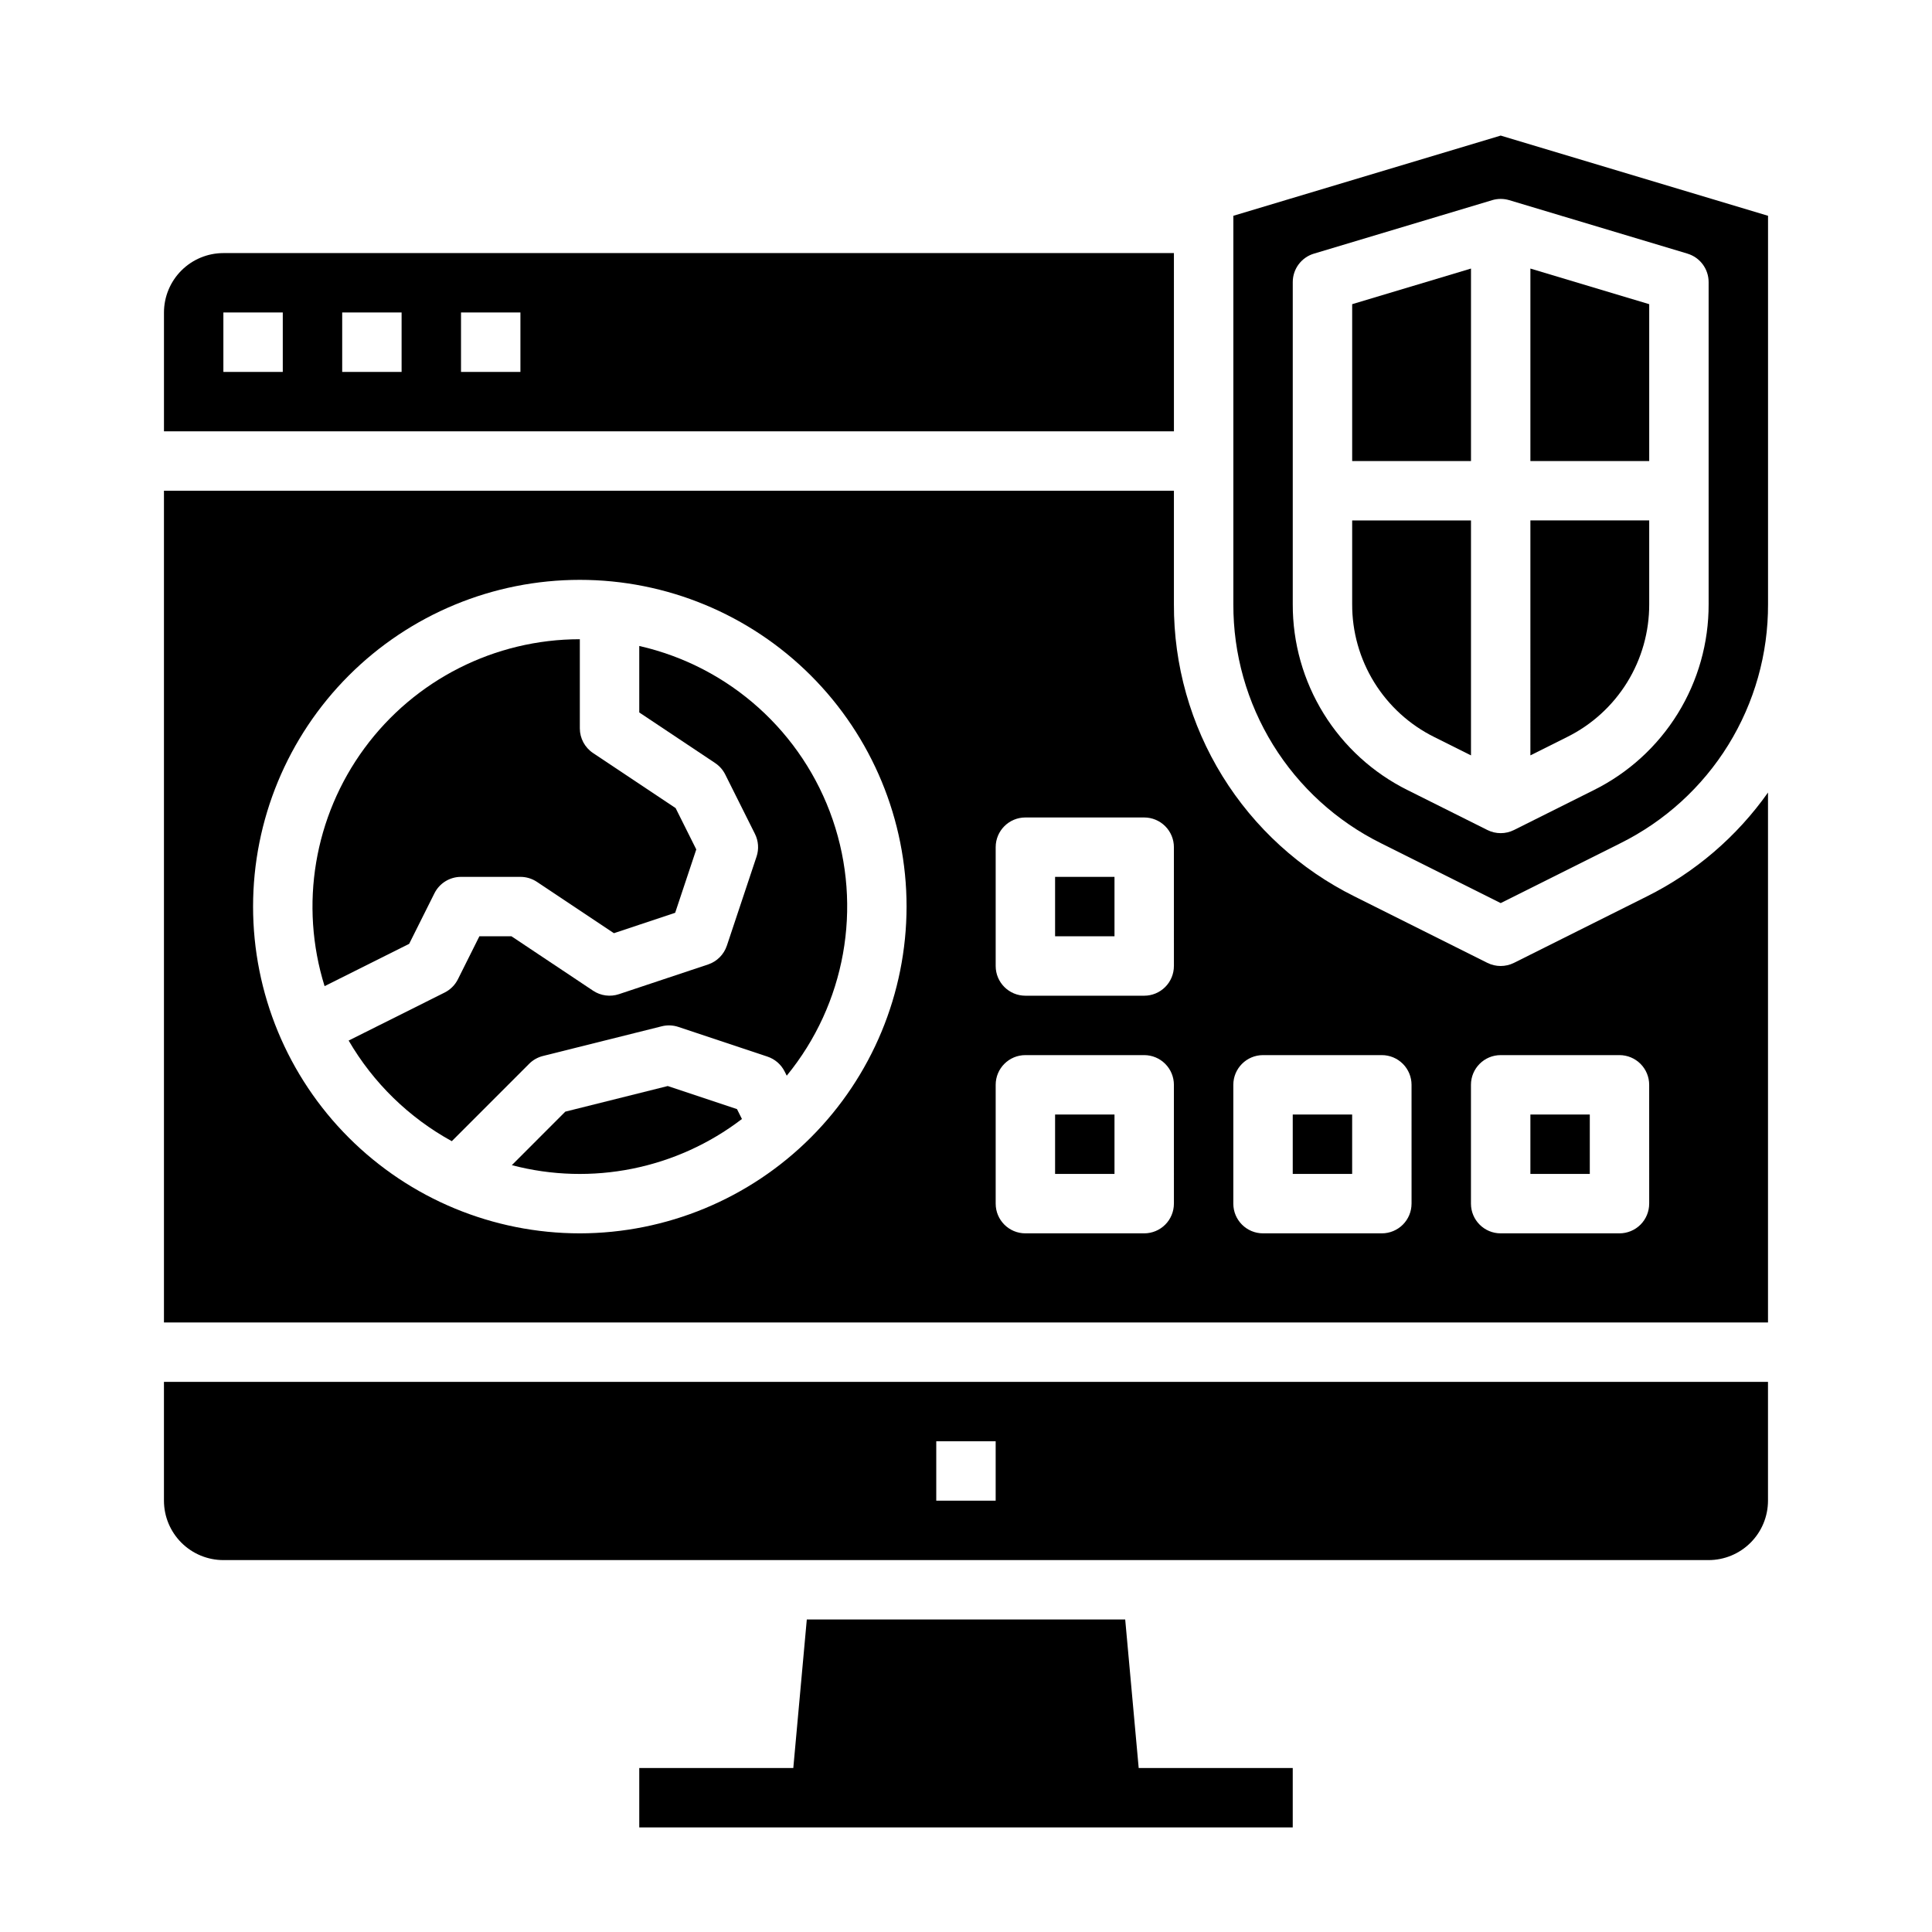
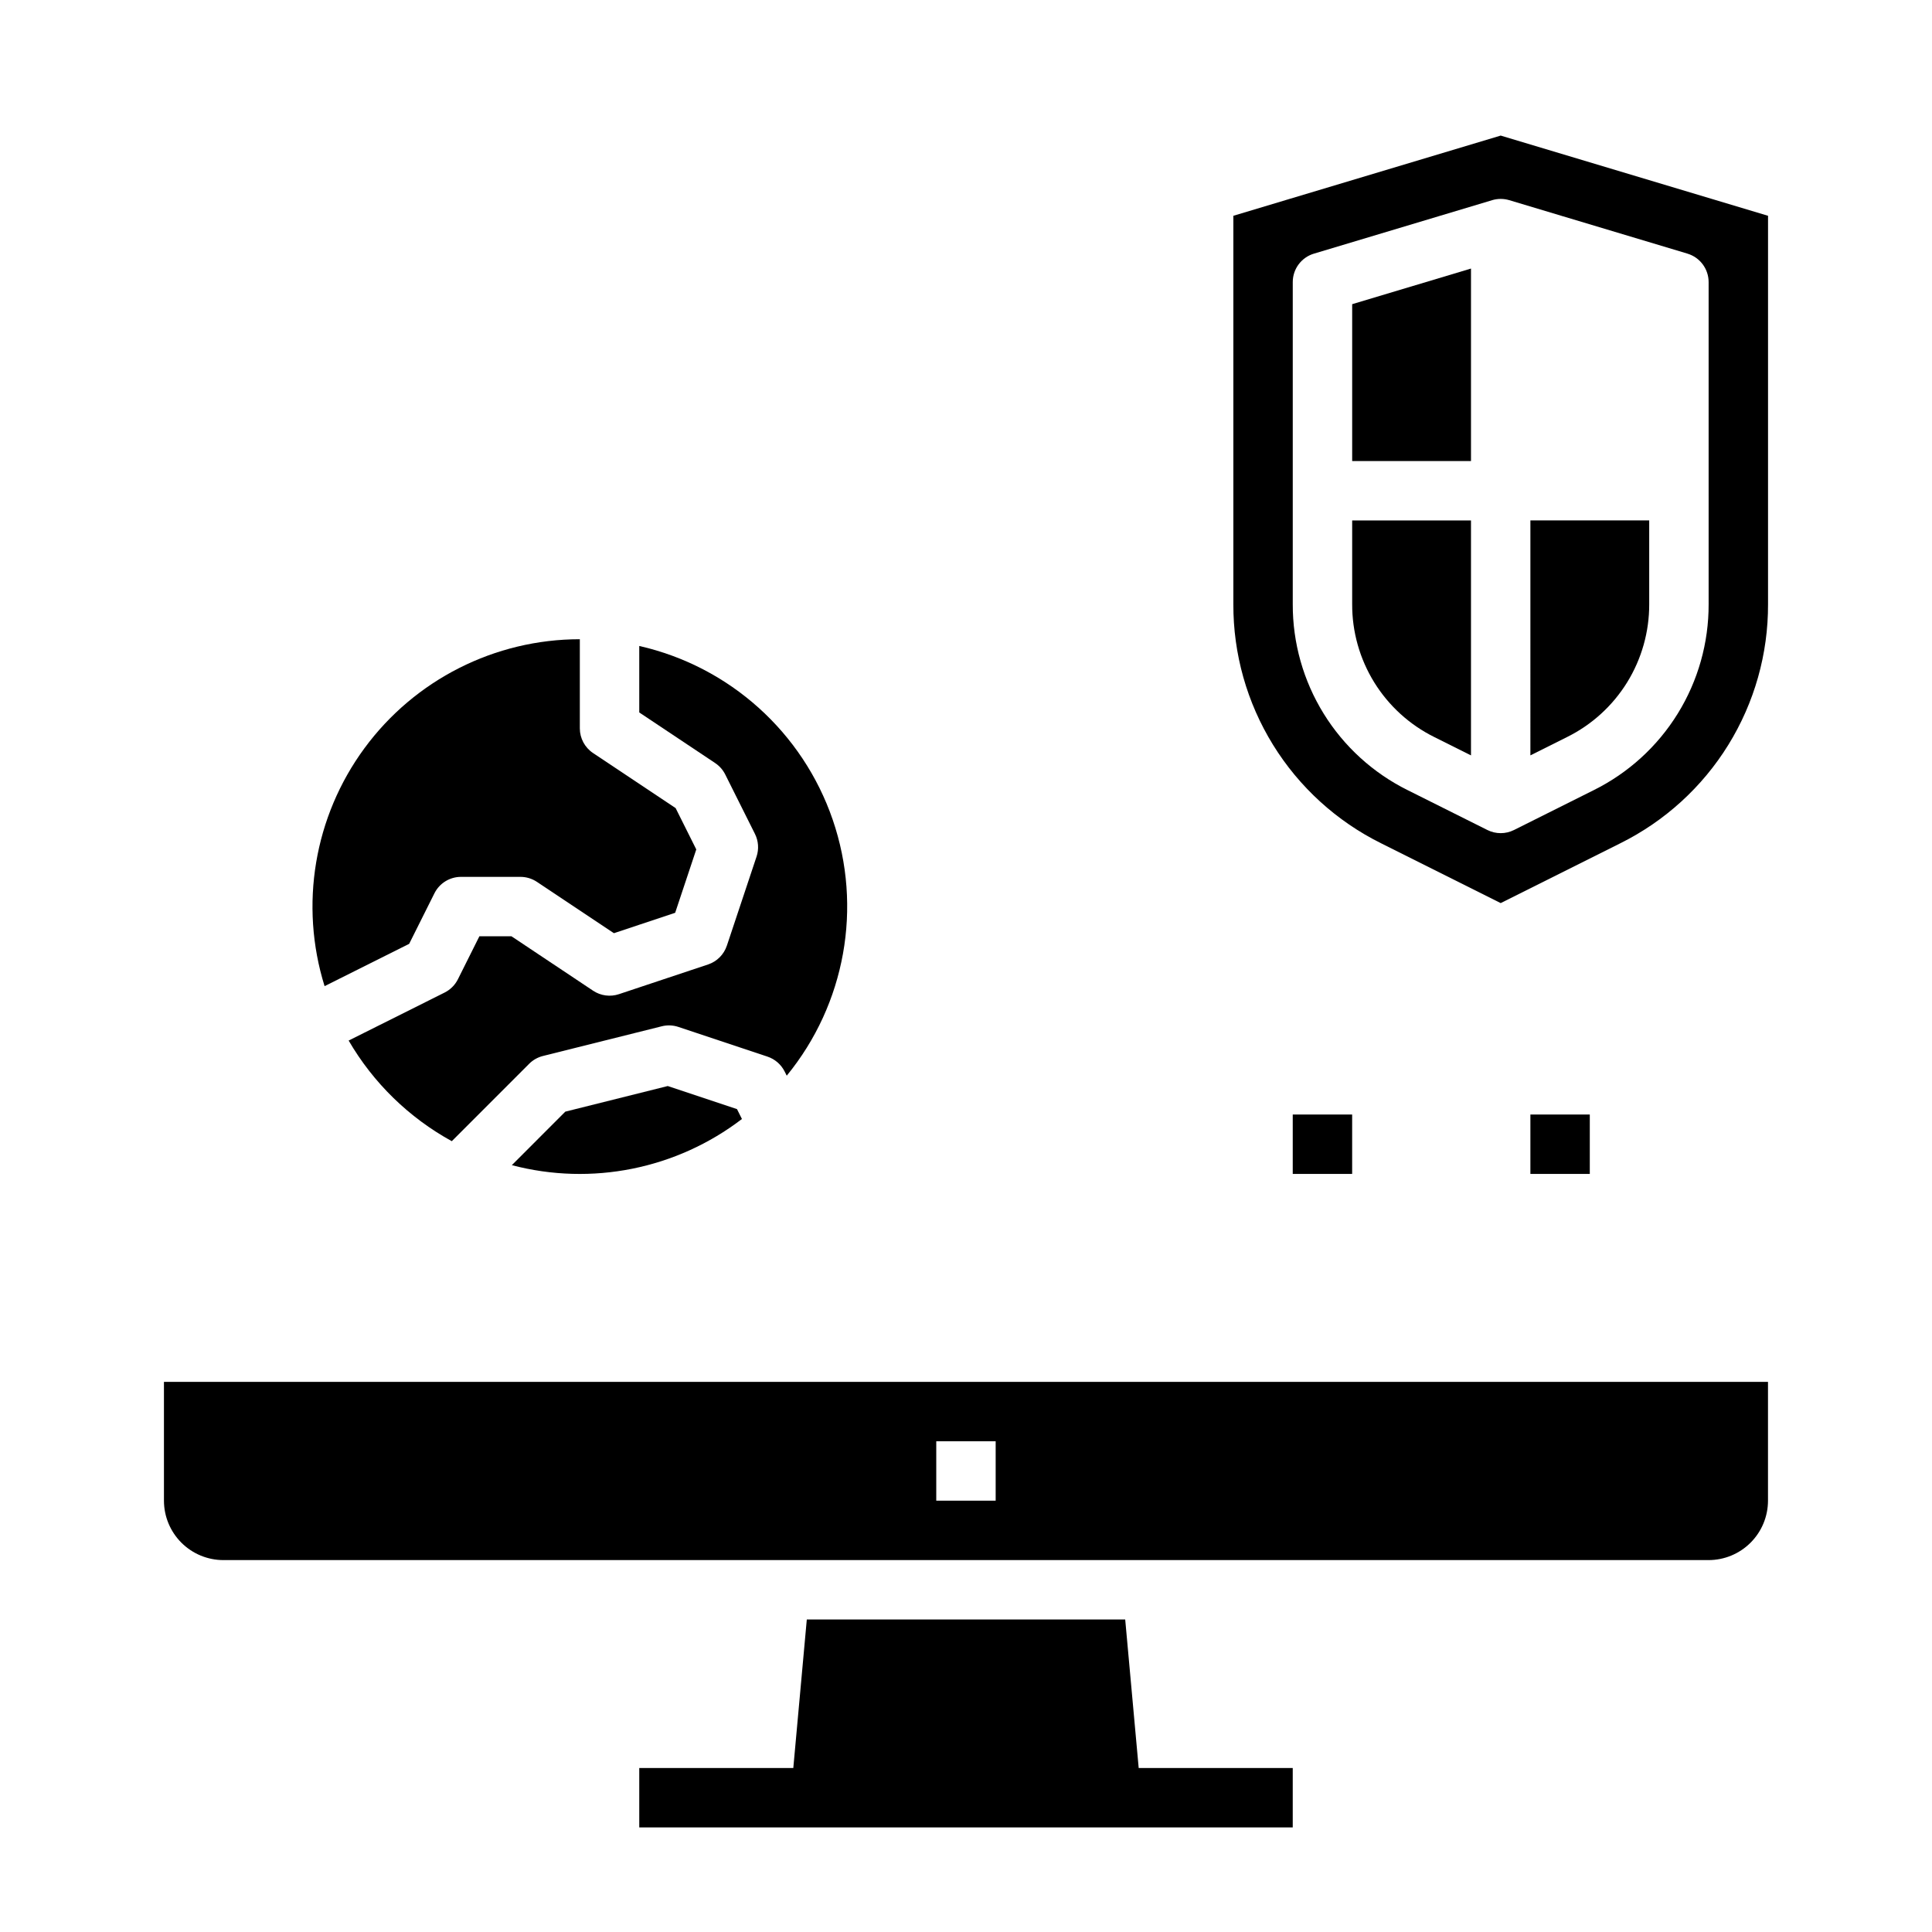
<svg xmlns="http://www.w3.org/2000/svg" fill="#000000" width="800px" height="800px" version="1.1" viewBox="144 144 512 512">
  <g>
-     <path d="m423.61 439.36h15.742v15.742h-15.742z" />
    <path d="m313.41 315.19v17.617l20.109 13.406v0.004c1.141 0.758 2.062 1.801 2.676 3.027l7.871 15.742c0.934 1.867 1.09 4.031 0.43 6.012l-7.871 23.617h-0.004c-0.781 2.348-2.625 4.195-4.977 4.977l-23.617 7.871c-2.305 0.77-4.836 0.43-6.856-0.918l-21.633-14.422h-8.496l-5.695 11.395c-0.762 1.523-1.996 2.758-3.519 3.519l-25.434 12.719c6.519 11.207 15.969 20.426 27.336 26.668l20.496-20.504v-0.004c1.008-1.008 2.273-1.723 3.66-2.07l31.488-7.871c1.449-0.363 2.977-0.305 4.398 0.168l23.617 7.871h-0.004c1.98 0.66 3.617 2.082 4.551 3.945l0.555 1.105v0.004c15.535-18.973 20.148-44.637 12.188-67.828-7.961-23.195-27.355-40.617-51.27-46.051z" />
-     <path d="m423.61 376.38h15.742v15.742h-15.742z" />
-     <path d="m455.1 211.07h-251.9c-4.176 0.004-8.176 1.664-11.129 4.617-2.949 2.949-4.613 6.953-4.617 11.125v31.488h267.65zm-236.16 31.488h-15.742v-15.746h15.742zm31.488 0h-15.742v-15.746h15.742zm31.488 0h-15.742v-15.746h15.742z" />
    <path d="m486.59 439.36h15.742v15.742h-15.742z" />
    <path d="m442.19 573.18h-84.379l-3.578 39.359h-40.824v15.746h173.18v-15.746h-40.824z" />
    <path d="m320.96 431.81-27.148 6.789-14.168 14.18h-0.004c21.125 5.559 43.637 1.043 60.98-12.234l-1.309-2.617z" />
    <path d="m259.13 380.73c1.336-2.668 4.059-4.352 7.043-4.352h15.742c1.555 0 3.074 0.461 4.367 1.32l20.414 13.609 16.23-5.41 5.594-16.789-5.473-10.957-21.879-14.586c-2.191-1.457-3.508-3.914-3.508-6.547v-23.617c-22.531 0.004-43.715 10.723-57.066 28.867-13.348 18.148-17.277 41.559-10.578 63.07l22.414-11.211z" />
    <path d="m187.45 541.7c0.004 4.172 1.668 8.176 4.617 11.125 2.953 2.953 6.953 4.613 11.129 4.617h393.6c4.172-0.004 8.176-1.664 11.125-4.617 2.953-2.949 4.613-6.953 4.617-11.125v-31.488h-425.09zm204.67-15.742h15.742v15.742h-15.742z" />
-     <path d="m580.42 381.57-35.203 17.602h-0.004c-2.215 1.105-4.824 1.105-7.039 0l-35.203-17.602h-0.004c-14.418-7.148-26.543-18.195-35.004-31.883-8.461-13.691-12.918-29.477-12.863-45.57v-30.066h-267.65v220.41h425.09v-140.43c-8.266 11.695-19.301 21.156-32.121 27.539zm-282.76 89.281c-22.969 0-44.992-9.125-61.23-25.363-16.242-16.238-25.363-38.266-25.363-61.23s9.121-44.988 25.363-61.23c16.238-16.238 38.262-25.359 61.23-25.359 22.965 0 44.988 9.121 61.227 25.359 16.242 16.242 25.363 38.266 25.363 61.23-0.027 22.957-9.156 44.969-25.391 61.203-16.234 16.23-38.242 25.363-61.199 25.391zm157.44-7.871h-0.004c0 2.086-0.828 4.09-2.305 5.566-1.477 1.473-3.477 2.305-5.566 2.305h-31.488c-4.348 0-7.871-3.523-7.871-7.871v-31.488c0-4.348 3.523-7.875 7.871-7.875h31.488c2.09 0 4.09 0.832 5.566 2.309s2.305 3.477 2.305 5.566zm0-62.977h-0.004c0 2.086-0.828 4.09-2.305 5.566-1.477 1.477-3.477 2.305-5.566 2.305h-31.488c-4.348 0-7.871-3.523-7.871-7.871v-31.488c0-4.348 3.523-7.875 7.871-7.875h31.488c2.09 0 4.09 0.832 5.566 2.309 1.477 1.477 2.305 3.477 2.305 5.566zm62.977 62.977h-0.004c0 2.086-0.828 4.09-2.305 5.566-1.477 1.473-3.481 2.305-5.566 2.305h-31.488c-4.348 0-7.871-3.523-7.871-7.871v-31.488c0-4.348 3.523-7.875 7.871-7.875h31.488c2.086 0 4.09 0.832 5.566 2.309 1.477 1.477 2.305 3.477 2.305 5.566zm62.977 0h-0.004c0 2.086-0.828 4.09-2.305 5.566-1.477 1.473-3.481 2.305-5.566 2.305h-31.488c-4.348 0-7.871-3.523-7.871-7.871v-31.488c0-4.348 3.523-7.875 7.871-7.875h31.488c2.086 0 4.09 0.832 5.566 2.309s2.305 3.477 2.305 5.566z" />
    <path d="m502.34 304.12c-0.027 7.312 2 14.488 5.844 20.711 3.848 6.223 9.359 11.242 15.914 14.492l9.73 4.863v-62.266h-31.488z" />
    <path d="m502.34 266.18h31.488v-51.012l-31.488 9.445z" />
-     <path d="m549.57 266.18h31.488v-41.566l-31.488-9.445z" />
    <path d="m549.57 439.36h15.742v15.742h-15.742z" />
    <path d="m549.57 344.18 9.73-4.863c6.555-3.25 12.066-8.27 15.914-14.492 3.844-6.223 5.867-13.398 5.844-20.711v-22.199h-31.488z" />
    <path d="m541.7 179.93-70.848 21.254v102.93c-0.047 13.168 3.598 26.082 10.523 37.285 6.922 11.199 16.844 20.234 28.641 26.086l31.684 15.844 31.684-15.844c11.797-5.852 21.719-14.887 28.641-26.086 6.922-11.203 10.57-24.117 10.523-37.285v-102.93zm55.105 124.19c0.031 10.238-2.801 20.285-8.188 28.996-5.383 8.711-13.102 15.738-22.277 20.289l-21.121 10.559c-2.215 1.109-4.824 1.109-7.039 0l-21.121-10.559h-0.004c-9.172-4.551-16.891-11.578-22.273-20.289-5.387-8.711-8.223-18.758-8.188-28.996v-85.363c0-3.477 2.281-6.539 5.609-7.539l47.23-14.168 0.004-0.004c1.473-0.441 3.047-0.441 4.523 0l47.23 14.168 0.004 0.004c3.328 1 5.609 4.062 5.609 7.539z" />
  </g>
</svg>